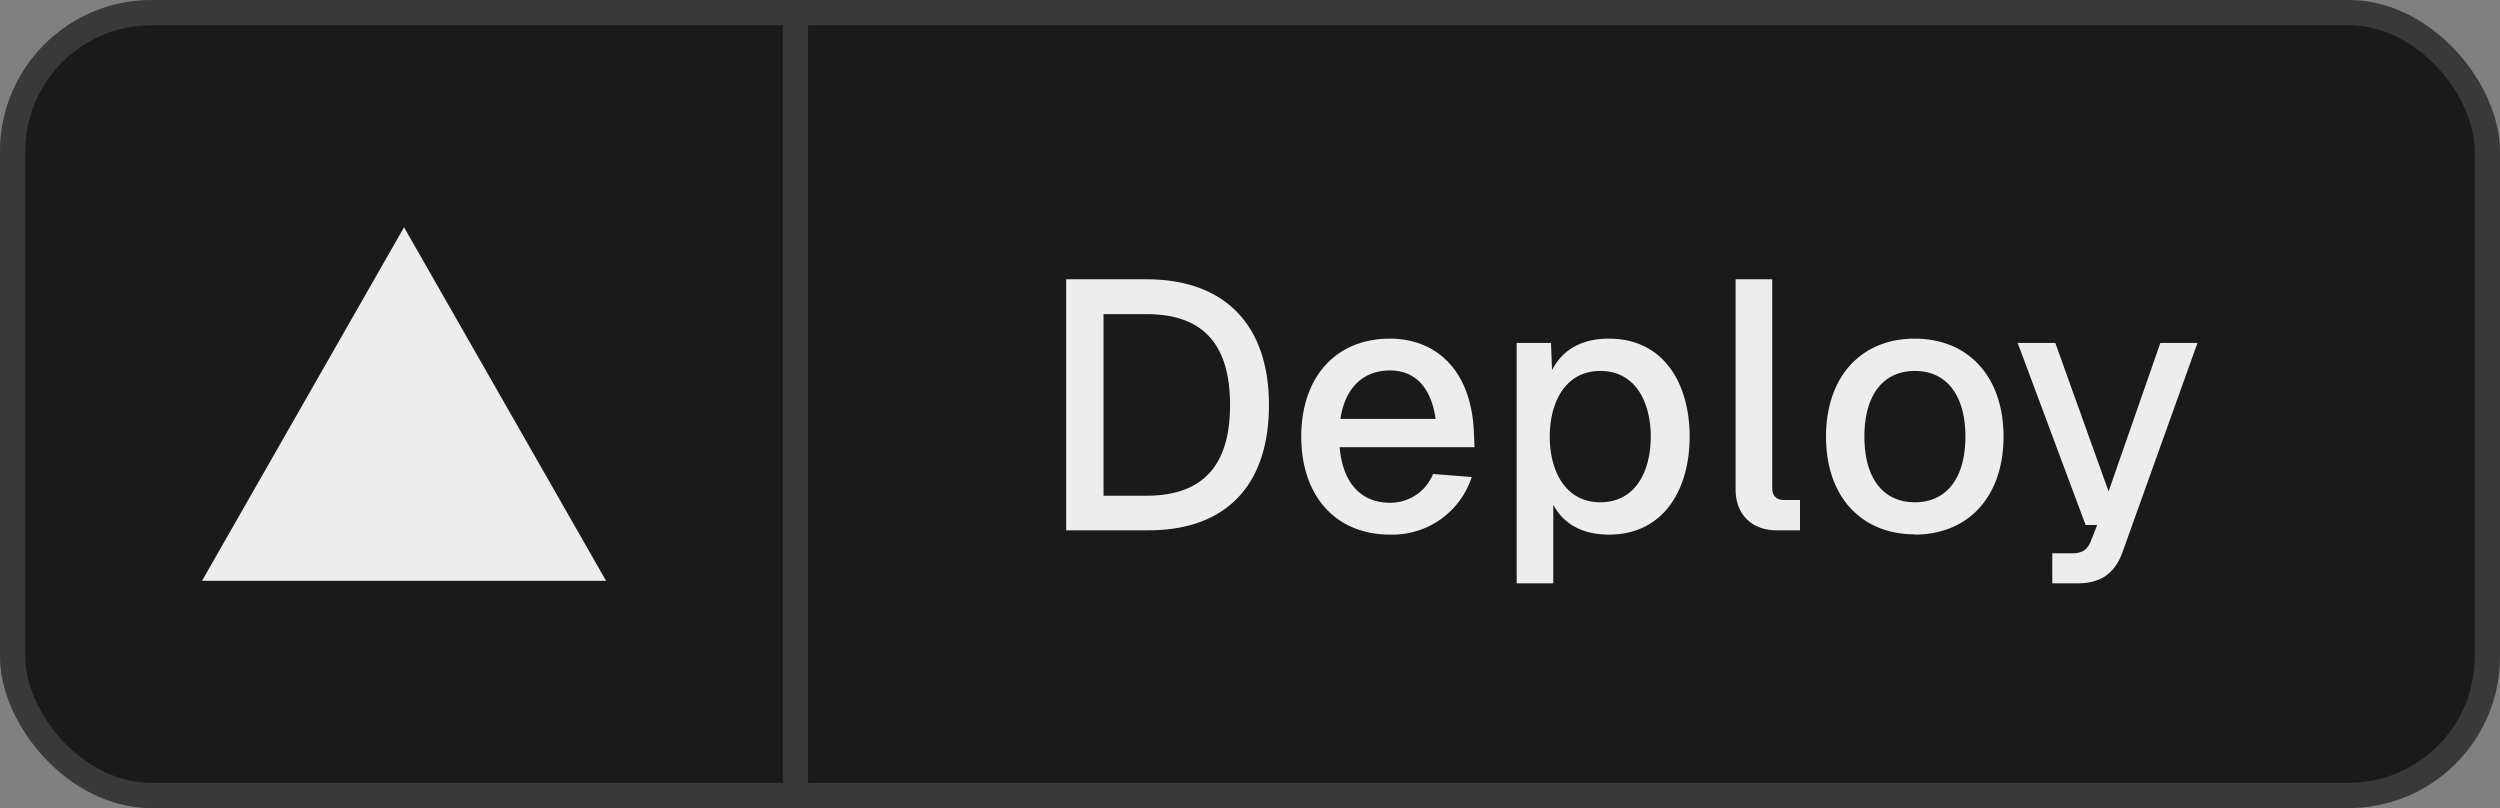
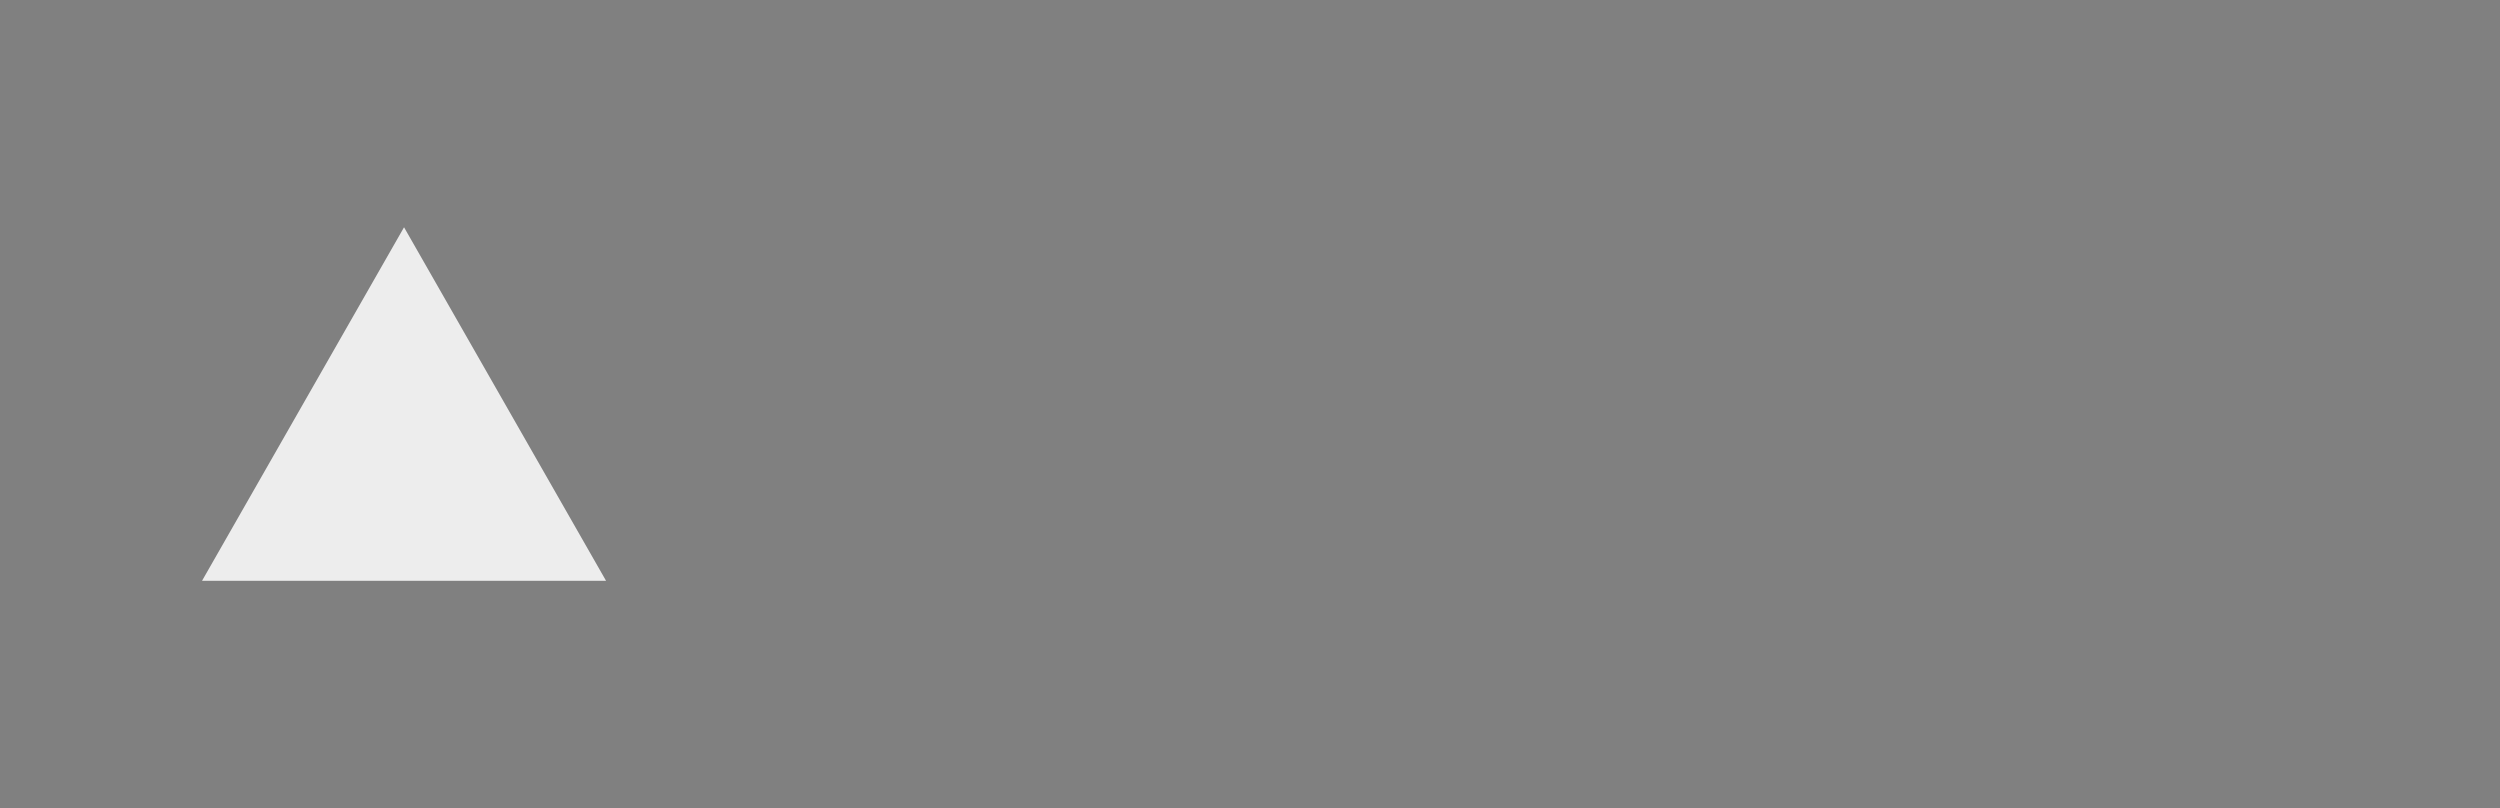
<svg xmlns="http://www.w3.org/2000/svg" width="99" height="32" fill="none">
  <rect width="100%" height="100%" fill="#808080" stroke="none" />
-   <rect width="99" height="32" fill="#1a1a1a" rx="6" />
-   <rect width="98" height="31" x=".5" y=".5" stroke="#fff" stroke-opacity=".14" rx="5.5" />
  <path fill="#ededed" fill-rule="evenodd" d="m16 9 8 14H8l8-14z" clip-rule="evenodd" />
-   <path stroke="#fff" stroke-opacity=".14" d="M31.5 1v30" />
-   <path fill="#ededed" d="M45.4 11.06c3.1.0 4.85 1.8 4.85 4.98S48.55 21 45.48 21h-3.26v-9.94h3.18zm-1.7 8.57h1.7c2.22.0 3.31-1.18 3.31-3.59.0-2.43-1.09-3.6-3.31-3.6h-1.7v7.19zm7.83-2.34c0-2.37 1.38-3.88 3.51-3.88 1.74.0 3.25 1.15 3.33 3.8l.02.5h-5.34c.12 1.39.82 2.2 2 2.2.73.0 1.4-.42 1.7-1.14l1.53.12a3.3 3.3.0 01-3.24 2.28c-2.13.0-3.51-1.51-3.51-3.88zm1.55-.7h3.77c-.2-1.43-.97-1.92-1.8-1.92-1.1.0-1.79.72-1.97 1.92zm6.98 6.51v-9.52h1.36l.04 1.08c.4-.8 1.17-1.25 2.25-1.25 2.19.0 3.2 1.8 3.2 3.88.0 2.07-1.01 3.88-3.2 3.88-1.02.0-1.78-.4-2.2-1.18v3.11h-1.45zm1.31-5.81c0 1.33.6 2.6 2 2.6 1.42.0 2-1.26 2-2.6.0-1.33-.58-2.6-2-2.6-1.4.0-2 1.27-2 2.6zm7.36-6.23h1.45v8.25c0 .33.16.49.48.49h.62V21h-.93c-.98.0-1.62-.63-1.62-1.62v-8.32zm7.1 10.1c-2.13.0-3.52-1.5-3.52-3.87s1.39-3.88 3.51-3.88c2.13.0 3.52 1.51 3.52 3.88s-1.39 3.88-3.52 3.88zm-2-3.87c0 1.62.72 2.6 2 2.6 1.27.0 2-.98 2-2.6s-.73-2.6-2-2.6c-1.28.0-2 .98-2 2.6zm6.07-3.71h1.49l2.11 5.88 2.05-5.88h1.47l-2.97 8.29c-.31.85-.87 1.23-1.78 1.23h-1v-1.19h.8c.38.0.6-.14.73-.49l.25-.63h-.46l-2.69-7.21z" />
</svg>